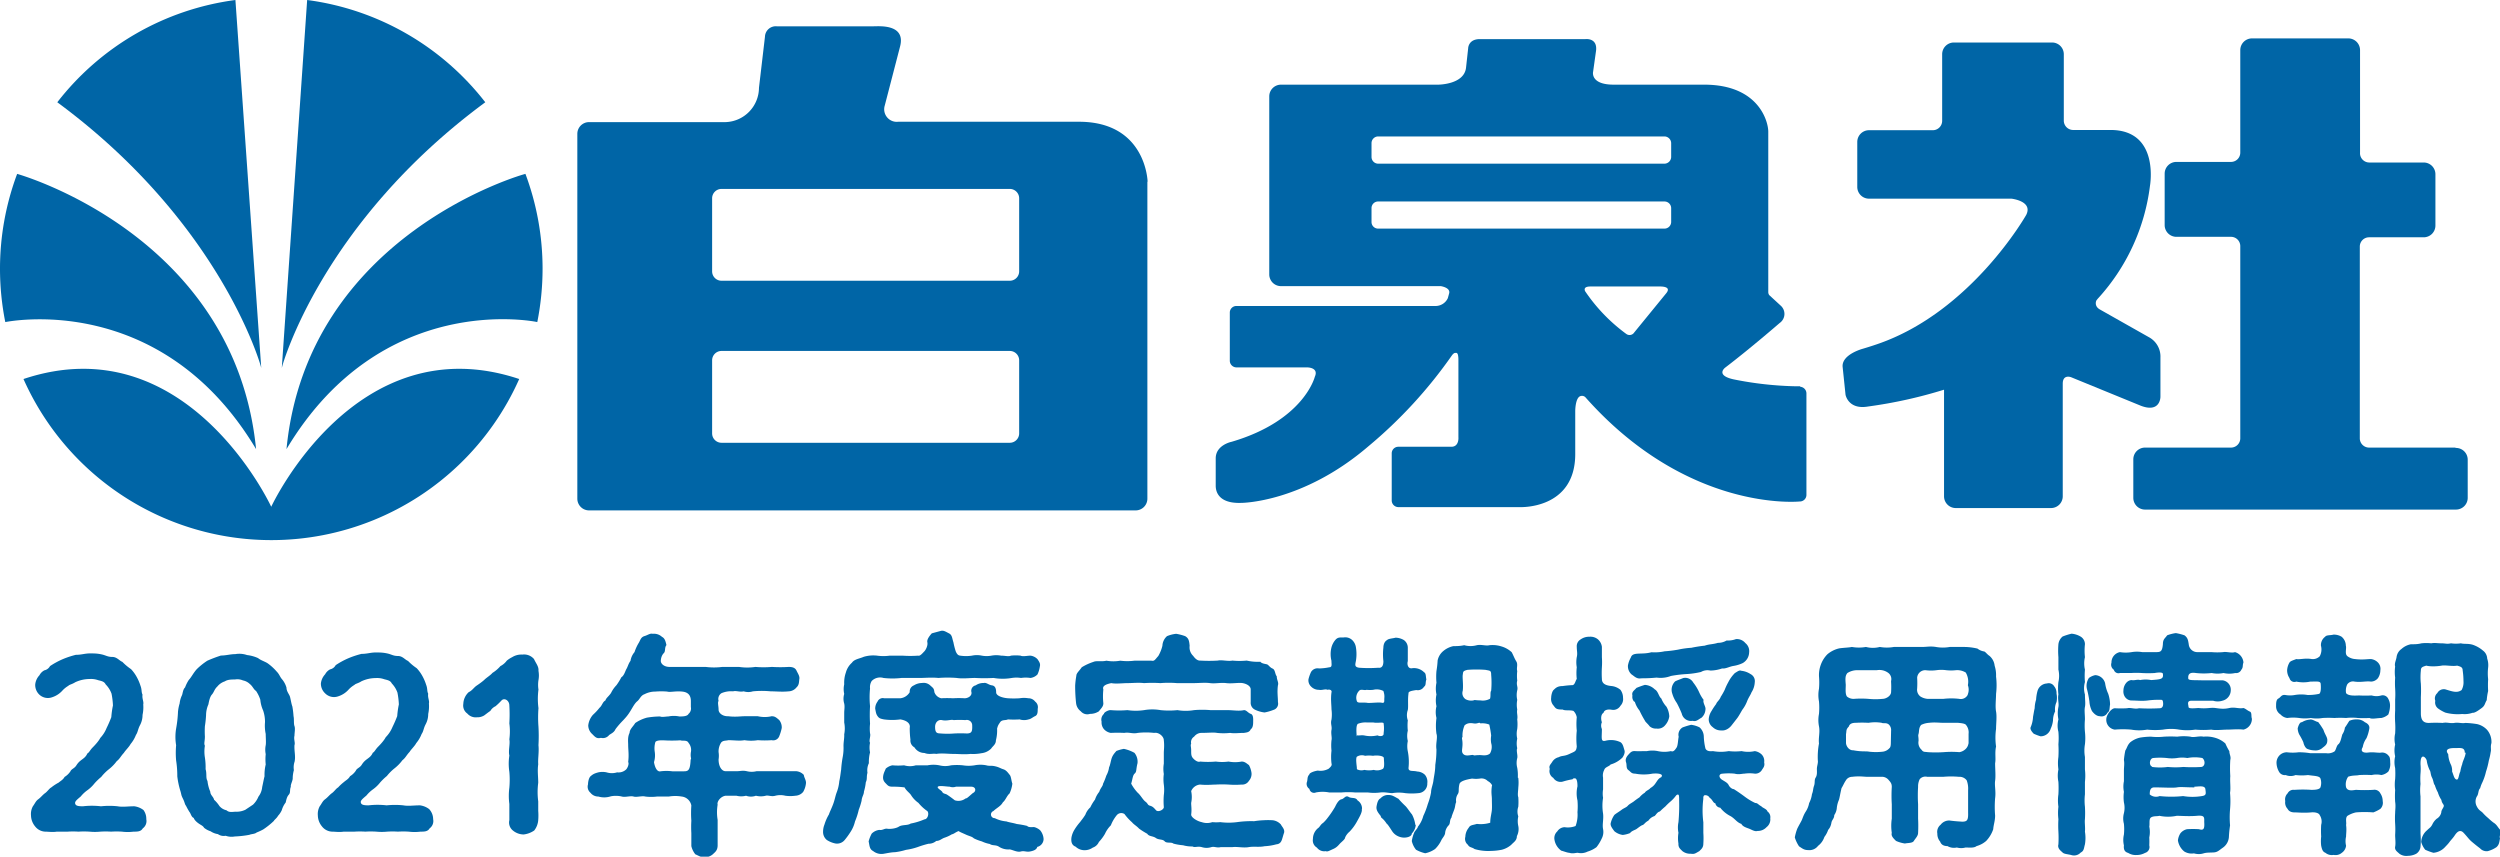
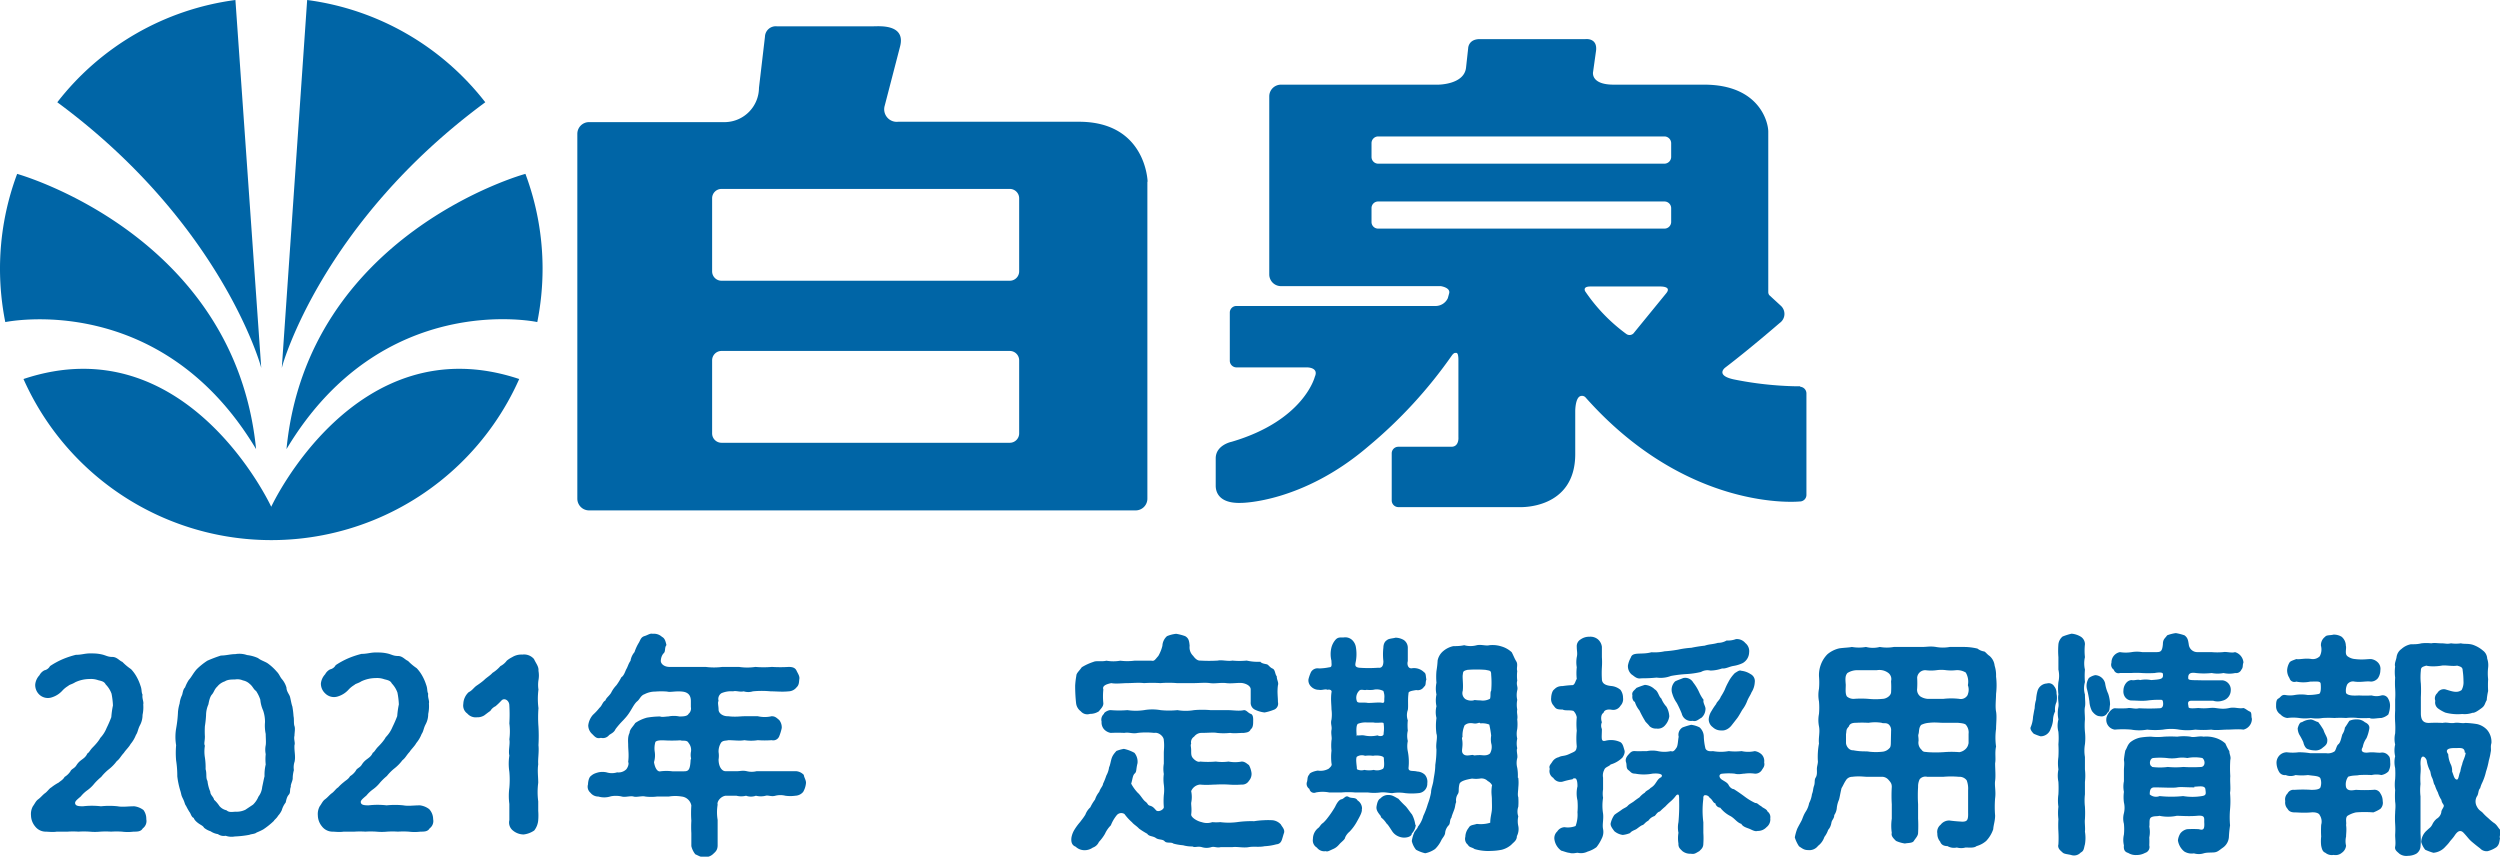
<svg xmlns="http://www.w3.org/2000/svg" viewBox="0 0 212.92 72.96">
  <defs>
    <style>.cls-1{fill:#0065a6;}</style>
  </defs>
  <title>logo</title>
  <g id="レイヤー_2" data-name="レイヤー 2">
    <g id="背景">
      <path class="cls-1" d="M86,29.89H61.45a.8.8,0,0,0-.8.8v6.22a.8.8,0,0,0,.8.8H86a.8.8,0,0,0,.8-.8V30.69a.8.8,0,0,0-.8-.8m0-13.8H61.45a.8.8,0,0,0-.8.8v6.22a.8.8,0,0,0,.8.8H86a.8.8,0,0,0,.8-.8V16.89A.8.8,0,0,0,86,16.09Zm11.72-.62v27a1,1,0,0,1-1,1H50.17a1,1,0,0,1-1-1V11.4a1,1,0,0,1,1-1H61.79a2.94,2.94,0,0,0,2.85-2.92l.51-4.35a.92.92,0,0,1,1-.89h8.27c.48,0,2.76-.2,2.23,1.75L75.35,9a1.07,1.07,0,0,0,1.15,1.37H91.91C97.62,10.38,97.74,15.47,97.74,15.47Z" />
      <path class="cls-1" d="M142.33,13.37a.58.58,0,0,1-.57.57H117.38a.57.57,0,0,1-.57-.57V12.19a.57.57,0,0,1,.57-.57h24.38a.58.58,0,0,1,.57.57v1.18m0,5.53a.57.57,0,0,1-.57.57H117.38a.56.56,0,0,1-.57-.57V17.73a.56.56,0,0,1,.57-.57h24.38a.57.57,0,0,1,.57.57ZM141.89,25l-2.71,3.32a.47.47,0,0,1-.66.13A14.7,14.7,0,0,1,135,24.8c-.08-.18-.07-.4.45-.4h6C141.7,24.41,142.35,24.46,141.89,25Zm11.43,7.9H153a29.52,29.52,0,0,1-5.35-.59c-1.59-.35-.72-1-.72-1h0c2.14-1.63,4.64-3.8,4.64-3.8a.94.94,0,0,0,.11-1.46l-1-.92a.44.44,0,0,1-.08-.25V11.21c0-.83-.78-4-5.46-4h-7.71c-2,0-1.75-1.09-1.75-1.09l.24-1.71c.2-1.21-.88-1.08-.88-1.08h-9c-1,0-1,.79-1,.79l-.18,1.64c-.16,1.46-2.39,1.45-2.39,1.45H109.1a1,1,0,0,0-1,1V23.37a1,1,0,0,0,1,1h13.61s.85.12.71.62l-.11.4a1.15,1.15,0,0,1-1,.67h-17a.56.56,0,0,0-.57.57v4.09a.57.57,0,0,0,.57.57h6c.2,0,1,.07.67.8,0,0-.92,3.73-7.1,5.54,0,0-1.34.27-1.34,1.41v2.31c0,.24,0,1.56,2.18,1.48,0,0,5.19,0,10.8-4.8a39.47,39.47,0,0,0,7.15-7.78s.14-.19.25-.19.29-.12.29.61v6.56s.08.82-.6.82H119.1a.56.56,0,0,0-.57.57v4a.57.57,0,0,0,.57.57h10.36s4.7.21,4.7-4.52V35s0-1.15.46-1.27a.41.41,0,0,1,.42.12h0c8.75,9.85,18.24,8.86,18.24,8.86h0a.56.56,0,0,0,.57-.57V33.51A.57.57,0,0,0,153.32,32.94Z" />
-       <path class="cls-1" d="M209.09,38.12h-7.32a.79.79,0,0,1-.79-.79V21a.79.79,0,0,1,.79-.79h4.65a1,1,0,0,0,1-1V14.84a1,1,0,0,0-1-1h-4.65A.79.79,0,0,1,201,13V4.27a1,1,0,0,0-1-1h-8.2a1,1,0,0,0-1,1V13a.79.79,0,0,1-.79.79h-4.65a1,1,0,0,0-1,1v4.38a1,1,0,0,0,1,1h4.65a.79.79,0,0,1,.79.79V37.33a.79.79,0,0,1-.79.79h-7.32a1,1,0,0,0-1,1v3.28a1,1,0,0,0,1,1h26.48a1,1,0,0,0,1-1V39.15a1,1,0,0,0-1-1M184,30.46V33.8s0,1.39-1.66.76l-5.94-2.43s-.72-.29-.72.55v9.59a1,1,0,0,1-1,1h-8.11a1,1,0,0,1-1-1V33.19a39.77,39.77,0,0,1-6.46,1.43c-1.7.3-1.93-1-1.93-1l-.25-2.4c-.06-1.05,1.73-1.52,1.73-1.52.71-.21,1.25-.4,1.25-.4,8-2.75,12.66-11,12.66-11,.59-1.18-1.26-1.38-1.26-1.38H159.18a1,1,0,0,1-1-1V12.09a1,1,0,0,1,1-1h5.4a.8.8,0,0,0,.83-.79V4.62a1,1,0,0,1,1-1h8.36a1,1,0,0,1,1,1v5.66a.8.8,0,0,0,.83.79h3.15c4.21,0,3.36,4.75,3.36,4.75a17.41,17.41,0,0,1-4.41,9.58h0l0,0c-.05.05-.09.11-.14.17s-.21.5.27.78l4.21,2.38A1.87,1.87,0,0,1,184,30.46Z" />
      <path class="cls-1" d="M24.4,38.25c8.14-13.61,21.29-10.84,21.36-10.82a23.35,23.35,0,0,0,.45-4.53,23.08,23.08,0,0,0-1.46-8.09c-.08,0-18.57,5.15-20.35,23.44" />
      <path class="cls-1" d="M23.1,43.16S15.92,27.63,2,32.28a23.1,23.1,0,0,0,42.22,0C30.29,27.63,23.1,43.16,23.1,43.16" />
      <path class="cls-1" d="M24,31.34l.05-.19S27.37,19,41.33,8.71A23,23,0,0,0,26.16,0L24,31.34" />
      <path class="cls-1" d="M22.2,31.15l.05.19L20.05,0A23,23,0,0,0,4.88,8.71C18.84,19,22.2,31.15,22.2,31.15" />
      <path class="cls-1" d="M21.81,38.25C20,20,1.53,14.83,1.46,14.81A23.08,23.08,0,0,0,0,22.9a23.35,23.35,0,0,0,.45,4.53c.06,0,13.22-2.79,21.36,10.82" />
      <path class="cls-1" d="M12.46,69.77a.77.77,0,0,1-.3.78c-.16.28-.46.28-.78.28a4,4,0,0,1-1,0,7,7,0,0,0-.92,0,7,7,0,0,0-.92,0,4.68,4.68,0,0,1-.92,0,7.37,7.37,0,0,0-.94,0,7,7,0,0,0-.92,0c-.28,0-.7,0-.92,0-.38.06-.7,0-1,0a1.15,1.15,0,0,1-.86-.46,1.51,1.51,0,0,1-.34-.92,1.37,1.37,0,0,1,.16-.78c.18-.24.24-.44.46-.6s.38-.38.58-.52.36-.4.52-.48A4,4,0,0,1,5,66.65c.1-.1.38-.24.5-.48a1.59,1.59,0,0,0,.5-.48c.08-.2.34-.24.5-.5s.32-.38.48-.5.34-.24.46-.52c.16-.08.22-.28.46-.52s.52-.56.64-.8A2.7,2.7,0,0,0,9.08,62a9.79,9.79,0,0,0,.4-.92,7.67,7.67,0,0,1,.14-1,6.58,6.58,0,0,0-.12-1A2.18,2.18,0,0,0,9,58.29c-.12-.24-.32-.28-.64-.36a1.78,1.78,0,0,0-.72-.1,2.89,2.89,0,0,0-1.24.28c-.24.16-.5.2-.58.3a2.18,2.18,0,0,0-.5.4,2,2,0,0,1-.9.58,1.06,1.06,0,0,1-1.1-.26A1.13,1.13,0,0,1,3,58.29a1.35,1.35,0,0,1,.36-.78,1,1,0,0,1,.42-.42.71.71,0,0,0,.48-.36,6.79,6.79,0,0,1,1.06-.58,7.58,7.58,0,0,1,1.14-.38c.48,0,.78-.12,1.18-.12s.62,0,1,.08.52.22.92.22.6.32.86.42a4.66,4.66,0,0,0,.74.62,3.21,3.21,0,0,1,.48.66,3.94,3.94,0,0,1,.32.74c.14.36.06.52.18.78-.06.3.12.6.06.82a3.13,3.13,0,0,1-.06.9,1.85,1.85,0,0,1-.22.88c-.18.34-.18.6-.34.82a2.77,2.77,0,0,1-.46.78c-.12.24-.46.56-.56.74-.3.32-.34.5-.62.72a3.58,3.58,0,0,1-.66.68,4.06,4.06,0,0,0-.66.66,5,5,0,0,0-.58.56,3,3,0,0,1-.58.56,2.86,2.86,0,0,0-.58.54c-.3.26-.52.42-.48.6s.2.24.66.24a6.59,6.59,0,0,1,1.54,0,6.73,6.73,0,0,1,1.42,0c.44.08.84,0,1.42,0a1.64,1.64,0,0,1,.78.32A1.26,1.26,0,0,1,12.46,69.77Z" />
      <path class="cls-1" d="M25.09,64.87a1.51,1.51,0,0,0-.06.72,2.69,2.69,0,0,0-.1.7c0,.22-.2.54-.16.72-.12.28,0,.48-.18.68s-.22.52-.26.66A1.89,1.89,0,0,0,24,69a1.83,1.83,0,0,1-.32.48c-.12.22-.3.32-.36.44a6.4,6.4,0,0,1-.9.72,4.56,4.56,0,0,1-.56.26c-.16.14-.44.12-.62.2a8.4,8.4,0,0,1-1.24.14,1.5,1.5,0,0,1-.78-.06.85.85,0,0,1-.66-.14,1.49,1.49,0,0,1-.62-.24,1.72,1.72,0,0,1-.56-.3c-.1-.18-.26-.22-.48-.38s-.36-.32-.4-.46c-.2-.06-.26-.4-.36-.5a5.41,5.41,0,0,1-.3-.54c-.1-.1-.1-.28-.26-.6s-.12-.32-.2-.6a7,7,0,0,1-.28-1.3A8.48,8.48,0,0,0,15,64.77a7.32,7.32,0,0,1,0-1.3,4.3,4.3,0,0,1,0-1.42,10.22,10.22,0,0,0,.16-1.44,3.55,3.55,0,0,1,.14-.7,2.08,2.08,0,0,1,.2-.7c.06-.14.08-.5.26-.66a3.18,3.18,0,0,1,.32-.64c.24-.26.36-.56.68-.92a5.8,5.8,0,0,1,.9-.72,11.54,11.54,0,0,1,1.16-.44c.44,0,.8-.12,1.22-.12a2,2,0,0,1,1,.08,3.14,3.14,0,0,1,.94.26c.24.2.62.3.84.46a4.32,4.32,0,0,1,.74.68c.24.24.28.46.46.66a1.94,1.94,0,0,1,.38.72c0,.32.24.56.3.78s.12.62.2.82A7.66,7.66,0,0,1,25,61c.06.24,0,.62.08.84s0,.56,0,.82c-.08.3.08.6,0,.8C25.05,64,25.19,64.39,25.09,64.87Zm-2.46-2.36a3.46,3.46,0,0,1-.06-1,3,3,0,0,0-.16-1,2.84,2.84,0,0,1-.24-.92,3.11,3.11,0,0,0-.36-.74c-.22-.14-.28-.4-.54-.6a1.15,1.15,0,0,0-.58-.3,1.18,1.18,0,0,0-.68-.08c-.28,0-.62,0-.86.16a1.36,1.36,0,0,0-.64.44c-.26.24-.28.48-.46.68s-.26.62-.3.84a2.32,2.32,0,0,0-.2.92,8.89,8.89,0,0,1-.1.94,7.77,7.77,0,0,0,0,.88c0,.4-.1.6,0,.78a3.09,3.09,0,0,0,0,1,5.49,5.49,0,0,1,.06,1c.12.38,0,.74.16,1a3.27,3.27,0,0,0,.24.92c0,.28.28.44.32.68a2.76,2.76,0,0,1,.46.54,1.08,1.08,0,0,0,.6.36c.18.16.36.16.74.12a1.76,1.76,0,0,0,.86-.16l.66-.44a2,2,0,0,0,.46-.68,1.58,1.58,0,0,0,.32-.82c.08-.36.12-.6.2-.92a3.72,3.72,0,0,1,.1-1,4.33,4.33,0,0,1,0-.88,1.94,1.94,0,0,1,0-.76C22.67,63.25,22.63,62.81,22.63,62.51Z" />
      <path class="cls-1" d="M36.89,69.77a.77.77,0,0,1-.3.78c-.16.28-.46.28-.78.28a4,4,0,0,1-1,0,7,7,0,0,0-.92,0,7,7,0,0,0-.92,0,4.68,4.68,0,0,1-.92,0,7.37,7.37,0,0,0-.94,0,7,7,0,0,0-.92,0c-.28,0-.7,0-.92,0-.38.06-.7,0-1,0a1.15,1.15,0,0,1-.86-.46,1.51,1.51,0,0,1-.34-.92,1.37,1.37,0,0,1,.16-.78c.18-.24.24-.44.46-.6s.38-.38.58-.52.36-.4.52-.48a4,4,0,0,1,.52-.48c.1-.1.38-.24.5-.48a1.59,1.59,0,0,0,.5-.48c.08-.2.34-.24.5-.5s.32-.38.48-.5.34-.24.46-.52c.16-.08.22-.28.46-.52s.52-.56.64-.8a2.7,2.7,0,0,0,.58-.88,9.79,9.79,0,0,0,.4-.92,7.67,7.67,0,0,1,.14-1,6.58,6.58,0,0,0-.12-1,2.18,2.18,0,0,0-.48-.78c-.12-.24-.32-.28-.64-.36a1.78,1.78,0,0,0-.72-.1,2.89,2.89,0,0,0-1.24.28c-.24.16-.5.2-.58.3a2.18,2.18,0,0,0-.5.4,2,2,0,0,1-.9.58,1.06,1.06,0,0,1-1.1-.26,1.13,1.13,0,0,1-.36-.84,1.35,1.35,0,0,1,.36-.78,1,1,0,0,1,.42-.42.71.71,0,0,0,.48-.36,6.79,6.79,0,0,1,1.06-.58,7.58,7.58,0,0,1,1.14-.38c.48,0,.78-.12,1.18-.12s.62,0,1,.08.52.22.92.22.6.32.86.42a4.66,4.66,0,0,0,.74.62,3.21,3.21,0,0,1,.48.66,3.94,3.94,0,0,1,.32.74c.14.36.06.52.18.78-.06.3.12.6.06.82a3.13,3.13,0,0,1-.06.9,1.85,1.85,0,0,1-.22.88c-.18.34-.18.6-.34.82a2.77,2.77,0,0,1-.46.78c-.12.24-.46.56-.56.74-.3.32-.34.5-.62.72a3.58,3.58,0,0,1-.66.68,4.06,4.06,0,0,0-.66.66,5,5,0,0,0-.58.56,3,3,0,0,1-.58.56,2.86,2.86,0,0,0-.58.54c-.3.26-.52.42-.48.6s.2.24.66.24a6.59,6.59,0,0,1,1.54,0,6.73,6.73,0,0,1,1.42,0c.44.08.84,0,1.42,0a1.64,1.64,0,0,1,.78.32A1.26,1.26,0,0,1,36.89,69.77Z" />
      <path class="cls-1" d="M45.84,65.09c-.08.56,0,1.06,0,1.58a6,6,0,0,0,0,1.58c0,.24,0,.6,0,.8a5.28,5.28,0,0,1,0,.8,1.63,1.63,0,0,1-.34.88,2,2,0,0,1-.9.34,1.44,1.44,0,0,1-.92-.34.87.87,0,0,1-.3-.88c0-.4,0-1,0-1.38a5.31,5.31,0,0,1,0-1.38,7.71,7.71,0,0,0,0-1.36,4.55,4.55,0,0,1,0-1.38c-.1-.42.08-1,0-1.38a5.16,5.16,0,0,0,0-1.36,12.67,12.67,0,0,0,0-1.52c0-.44-.42-.68-.66-.44a5.47,5.47,0,0,1-.52.5,1,1,0,0,0-.44.4c-.16.1-.38.28-.52.38a1.1,1.1,0,0,1-.62.16.94.94,0,0,1-.82-.32.83.83,0,0,1-.34-.82,1.41,1.41,0,0,1,.46-1c.3-.14.44-.4.68-.56s.54-.38.68-.52.52-.38.66-.56a2.92,2.92,0,0,0,.68-.58,1.54,1.54,0,0,0,.54-.46,2.27,2.27,0,0,1,.46-.3,1.46,1.46,0,0,1,.86-.22,1.11,1.11,0,0,1,1,.38c.16.36.42.64.38,1a2.18,2.18,0,0,1,0,.8,2.65,2.65,0,0,0,0,.8,6,6,0,0,0,0,1.58,10.42,10.42,0,0,0,0,1.58,13.87,13.87,0,0,1,0,1.58C45.92,64.07,45.8,64.63,45.84,65.09Z" />
      <path class="cls-1" d="M68.64,66.73a1.8,1.8,0,0,1-.24.72.91.91,0,0,1-.66.32,3.06,3.06,0,0,1-.86,0,1.71,1.71,0,0,0-.84,0c-.34.1-.62-.06-.82,0a1.7,1.7,0,0,1-.84,0,1.21,1.21,0,0,1-.84,0,1.63,1.63,0,0,1-.82,0H61.8c-.44.06-.76.52-.68.76a3.91,3.91,0,0,0,0,1.3c0,.32,0,.76,0,1.06s0,.72,0,1.1-.16.54-.34.7A1,1,0,0,1,60,73c-.38,0-.48-.12-.78-.24a1.76,1.76,0,0,1-.34-.7c0-.32,0-.8,0-1.1a9.34,9.34,0,0,1,0-1.06,9.32,9.32,0,0,1,0-1.3.94.94,0,0,0-.82-.76,3.34,3.34,0,0,0-1.1,0c-.24,0-.7,0-1,0a4.14,4.14,0,0,1-1,0c-.28-.08-.74.08-1,0s-.7.08-1,0-.74-.08-1,0a1.78,1.78,0,0,1-1,0,.84.84,0,0,1-.67-.32.68.68,0,0,1-.21-.72c0-.18.06-.56.23-.7s.27-.22.65-.32a1.64,1.64,0,0,1,.7,0,1.51,1.51,0,0,0,.9,0,.94.94,0,0,0,.78-.26c.16-.2.24-.5.16-.62.08-.64,0-1,0-1.48,0-.22-.06-.66.12-1,0-.3.3-.54.48-.84a3.24,3.24,0,0,1,1-.46,7.06,7.06,0,0,1,1.12-.1c.16.08.5,0,.7,0a2.36,2.36,0,0,1,.94,0c.26,0,.68,0,.78-.22a.6.6,0,0,0,.2-.58c0-.1,0-.1,0-.5s-.14-.76-.74-.82-1,.08-1.28,0a6,6,0,0,0-1,0,2,2,0,0,0-.92.22c-.34.12-.4.42-.62.6s-.36.46-.58.82-.36.52-.62.8a7.45,7.45,0,0,0-.66.76c-.12.28-.34.36-.54.5a.67.67,0,0,1-.7.24c-.36.1-.5-.08-.74-.32a1,1,0,0,1-.34-.74,1.64,1.64,0,0,1,.4-.9,4.87,4.87,0,0,0,.56-.6c.22-.18.26-.5.5-.62.08-.24.26-.32.48-.64a2.54,2.54,0,0,1,.46-.66,5.05,5.05,0,0,0,.42-.68c.24-.14.34-.56.44-.72s.16-.44.34-.68a1.49,1.49,0,0,1,.34-.74,3.79,3.79,0,0,1,.38-.82c.14-.26.18-.46.48-.55s.46-.25.7-.19a1,1,0,0,1,.78.26c.24.12.3.36.38.7-.18.22-.06.52-.22.68s-.24.38-.26.64.28.56.8.54c.26,0,.7,0,.9,0s.38,0,.72,0,1,0,1.4,0a5.62,5.62,0,0,0,1.42,0c.42,0,.92,0,1.42,0a4.69,4.69,0,0,0,1.4,0,8.18,8.18,0,0,0,1.4,0,11.53,11.53,0,0,0,1.44,0c.36,0,.56.1.66.32s.28.46.24.7,0,.5-.24.72a.89.89,0,0,1-.66.34c-.62.06-1,0-1.54,0a7.72,7.72,0,0,0-1.52,0,1.3,1.3,0,0,1-.78,0c-.34.08-.66-.08-.9,0a2.07,2.07,0,0,0-1,.16.59.59,0,0,0-.24.66c-.1.12,0,.44,0,.74s.36.58.82.56c.62.08,1.06,0,1.38,0s.7,0,1.14,0a2.62,2.62,0,0,0,1.18,0c.3,0,.42.14.64.32a1,1,0,0,1,.22.68,4,4,0,0,1-.22.72.55.55,0,0,1-.64.32,8,8,0,0,1-1.18,0,3.63,3.63,0,0,1-1.14,0c-.42.08-.86,0-1.38,0-.18.06-.42,0-.6.2a1.4,1.4,0,0,0-.22.82,2,2,0,0,1,0,.62c0,.64.3,1,.58,1s.7,0,1,0,.44-.08.82,0a1.71,1.71,0,0,0,.84,0c.32,0,.64,0,.84,0s.5,0,.82,0,.5,0,.84,0,.6,0,.86,0a1,1,0,0,1,.66.32C68.48,66.23,68.68,66.47,68.64,66.73Zm-9.8-2.66a.93.93,0,0,0-.2-.8c-.12-.28-.56-.14-.68-.22a11.58,11.58,0,0,1-1.48,0c-.22,0-.54,0-.66.14a1.93,1.93,0,0,0-.06.82,2,2,0,0,1-.06.9c.06.38.24.86.56.78a4.09,4.09,0,0,1,1,0c.34,0,.62,0,1,0s.52-.12.56-1C58.92,64.61,58.78,64.55,58.84,64.07Z" />
-       <path class="cls-1" d="M74,65a1.43,1.43,0,0,0-.12.82c-.1.36,0,.52-.14.8a4.28,4.28,0,0,1-.16.8c0,.26-.18.44-.2.78a5.77,5.77,0,0,1-.24.76,6,6,0,0,1-.32,1,2.8,2.8,0,0,1-.4.92,6.45,6.45,0,0,1-.48.66.84.84,0,0,1-.78.3,2.12,2.12,0,0,1-.74-.3.88.88,0,0,1-.32-.72,1.64,1.64,0,0,1,.12-.6,3.83,3.83,0,0,1,.38-.86c.06-.2.22-.5.36-.88s.18-.66.28-.94a3.51,3.51,0,0,0,.24-1c.08-.36.1-.6.16-1a9.06,9.06,0,0,1,.12-1,4.22,4.22,0,0,0,.08-1c0-.4.08-.66.06-1a2.58,2.58,0,0,0,0-1c0-.3,0-.54,0-.82s.06-.5,0-.8a1.41,1.41,0,0,1,0-.82,1.86,1.86,0,0,1,0-.82,2.63,2.63,0,0,1,.14-1,1.72,1.72,0,0,1,.52-.84c.2-.3.64-.34,1-.5a2.85,2.85,0,0,1,1.14-.1,3.89,3.89,0,0,0,1.08,0c.28,0,.72,0,1.08,0a9.54,9.54,0,0,0,1.34,0c.16.06.38-.22.52-.36s.32-.52.26-.78.24-.6.38-.76l.74-.2c.26-.08.44.06.72.2s.26.4.38.76a6.4,6.4,0,0,0,.2.78c.14.32.26.34.38.36a3.35,3.35,0,0,0,1,0,2,2,0,0,1,.84,0,2.26,2.26,0,0,0,.82,0,2.25,2.25,0,0,1,.82,0c.36,0,.64.1.84,0a3.75,3.75,0,0,1,.82,0c.2.1.58,0,.84,0a1,1,0,0,1,.6.3c.18.26.26.4.2.64a2.35,2.35,0,0,1-.2.66,1,1,0,0,1-.6.3,2.67,2.67,0,0,0-.8,0,2.54,2.54,0,0,0-.78,0,4.53,4.53,0,0,1-1.56,0,13.86,13.86,0,0,1-1.58,0c-.44,0-1.08.08-1.56,0a10.11,10.11,0,0,0-1.56,0c-.58-.06-1.12,0-1.58,0s-1.06,0-1.56,0a6.61,6.61,0,0,1-1.54,0,1,1,0,0,0-1,.26,1,1,0,0,0-.14.64,7.51,7.51,0,0,0,0,1.5,12.51,12.51,0,0,0,0,1.5,3.75,3.75,0,0,0,0,.82c.08.22-.12.62,0,.8a2,2,0,0,0,0,.82A3.31,3.31,0,0,0,74,65Zm14.34,7.14c-.06.22-.3.32-.62.38s-.48-.08-.78,0-.64-.12-.94-.18a1.44,1.44,0,0,1-.94-.24c-.26-.16-.54-.06-.76-.22a2.72,2.72,0,0,1-.68-.22,3.79,3.79,0,0,1-.68-.26c-.16-.16-.38-.18-.68-.32s-.48-.2-.62-.3c-.3.12-.38.24-.58.28a3,3,0,0,1-.66.3c-.24.1-.38.26-.66.26a1,1,0,0,1-.66.24,8.5,8.5,0,0,0-.92.28,5.19,5.19,0,0,1-1,.24,5.33,5.33,0,0,1-.94.2c-.3,0-.74.1-1,.14a1.12,1.12,0,0,1-.86-.24c-.32-.16-.3-.48-.38-.82a3,3,0,0,1,.26-.66,1.09,1.09,0,0,1,.66-.32c.24.06.44-.14.66-.1s.72,0,1-.18.74-.08,1-.26a5.41,5.41,0,0,0,1.18-.36c.26,0,.42-.5.24-.7a3.64,3.64,0,0,1-.76-.7,2.3,2.3,0,0,1-.64-.68c-.12-.18-.4-.36-.54-.64A7.57,7.57,0,0,0,76,67c-.34,0-.4-.12-.58-.3s-.24-.36-.2-.62.16-.46.22-.62a1.24,1.24,0,0,1,.56-.28,5.48,5.48,0,0,0,1,0,1.71,1.71,0,0,0,1,0c.3,0,.6,0,1,0a2.67,2.67,0,0,1,1,0,2,2,0,0,0,1,0,5.13,5.13,0,0,1,1,0,3.08,3.08,0,0,0,1,0,2.57,2.57,0,0,1,1,0c.28.08.38,0,.74.08s.46.18.72.26.42.34.54.48.14.54.22.74a2.64,2.64,0,0,1-.24.84c-.22.18-.36.6-.56.74-.18.34-.5.46-.82.76a.31.31,0,0,0,.12.6,2.76,2.76,0,0,0,1,.28c.2.08.56.12.88.22a7.82,7.82,0,0,1,.88.16c.1.14.42.1.56.1s.5.18.6.34a1.28,1.28,0,0,1,.24.68A.7.7,0,0,1,88.34,72.13ZM84.92,62.05a3.32,3.32,0,0,1-.1,1c0,.36-.28.5-.4.7a1.38,1.38,0,0,1-.84.4,3.62,3.62,0,0,1-.92.06c-.54.06-1,0-1.46,0s-1-.08-1.46,0c-.26-.06-.62.08-1-.08a1,1,0,0,1-.86-.48.66.66,0,0,1-.34-.66,7.55,7.55,0,0,1-.06-1c.08-.4-.3-.64-.8-.72a5.18,5.18,0,0,1-1.4,0c-.28-.06-.4-.08-.54-.28s-.14-.34-.2-.62a1,1,0,0,1,.2-.62.48.48,0,0,1,.56-.28c.36,0,.7,0,1.38,0a1.06,1.06,0,0,0,.8-.52.56.56,0,0,1,.36-.58,1.3,1.3,0,0,1,.68-.2.82.82,0,0,1,.7.2c.26.24.32.24.36.58a.81.81,0,0,0,.58.52,8.68,8.68,0,0,1,1,0,8.41,8.41,0,0,1,1,0c.26,0,.62-.18.58-.5a.47.47,0,0,1,.36-.6,1.14,1.14,0,0,1,.68-.2c.24-.06.4.16.7.2s.36.32.36.6.5.46,1,.5a7.57,7.57,0,0,0,1,0,2.18,2.18,0,0,1,.74,0,.71.71,0,0,1,.58.28.6.6,0,0,1,.22.62c0,.26,0,.52-.22.62s-.34.24-.56.28a1.24,1.24,0,0,1-.76,0,7.69,7.69,0,0,1-1,0c-.16.1-.5,0-.66.24S85,61.77,84.92,62.05Zm-2.12-.26a.46.46,0,0,0-.58-.46,8.2,8.2,0,0,0-1,0c-.22-.08-.56.1-1,0-.28-.06-.58.16-.58.58,0,.58.22.54.5.56a7,7,0,0,0,1.12,0,10.09,10.09,0,0,1,1.1,0C82.74,62.45,82.82,62.33,82.8,61.79ZM82.7,67c-.62,0-1.08,0-1.28,0a.82.82,0,0,1-.54,0c-.24,0-.88-.12-1,0s.32.32.38.46.28.14.4.22.3.2.66.48a1,1,0,0,0,.92-.16c.12,0,.2-.1.62-.46C83.14,67.43,83.16,67,82.7,67Z" />
      <path class="cls-1" d="M109.36,70.93c-.06.16-.1.34-.18.58s-.22.38-.48.4a4.51,4.51,0,0,1-1,.16c-.46.1-.92,0-1.36.08s-1-.06-1.38,0l-1,0c-.34.08-.52-.08-.8,0a1.34,1.34,0,0,1-.8,0c-.36-.1-.59.06-.8-.06a2.7,2.7,0,0,1-.8-.1,4.66,4.66,0,0,1-.82-.14c-.19-.16-.57,0-.75-.2s-.5-.1-.75-.28-.59-.12-.73-.36a6.33,6.33,0,0,1-.7-.44c-.22-.24-.44-.34-.6-.54a4.3,4.3,0,0,1-.64-.7.5.5,0,0,0-.66.1,3.19,3.19,0,0,0-.5.86,2.46,2.46,0,0,0-.5.72,3.71,3.71,0,0,1-.52.7.88.88,0,0,1-.52.48,1.2,1.2,0,0,1-.68.22,1.09,1.09,0,0,1-.78-.3c-.32-.12-.4-.4-.36-.76a1.92,1.92,0,0,1,.28-.72A4.71,4.71,0,0,1,92,70c.08-.12.26-.32.44-.62a1.56,1.56,0,0,1,.42-.62,3.62,3.62,0,0,1,.4-.66,2,2,0,0,1,.36-.66c.1-.32.32-.5.32-.68a5.07,5.07,0,0,0,.28-.7,2,2,0,0,0,.24-.72c.1-.18.14-.56.24-.82s.28-.44.38-.56a3,3,0,0,1,.64-.18,3.15,3.15,0,0,1,.9.34,1.19,1.19,0,0,1,.26.88c-.14.56-.06.72-.24.88s-.18.5-.3.86a3.59,3.59,0,0,0,.56.78c.24.2.44.6.66.76s.16.28.38.34.32.16.51.38.71-.06.67-.28a6,6,0,0,1,0-1,3.38,3.38,0,0,0,0-.9,3.39,3.39,0,0,1,0-.9,2.6,2.6,0,0,1,0-.88c0-.34,0-.6,0-.9s.06-.56,0-1.1c0-.32-.44-.7-.82-.62a6.22,6.22,0,0,0-1.4,0c-.44.1-.76-.08-1.14,0a11.51,11.51,0,0,0-1.16,0,1,1,0,0,1-.58-.32.88.88,0,0,1-.2-.64.65.65,0,0,1,.2-.66c0-.14.4-.34.58-.32a8.38,8.38,0,0,0,1.42,0,4.82,4.82,0,0,0,1.42,0,4.09,4.09,0,0,1,1.4,0,6.93,6.93,0,0,0,1.44,0,4.17,4.17,0,0,0,1.41,0,8.18,8.18,0,0,1,1.4,0c.38,0,.9,0,1.42,0s1,.1,1.44,0c.22,0,.34.24.58.32s.2.5.2.66,0,.52-.2.64c-.12.28-.36.28-.58.32-.44,0-.82.06-1.18,0a5.23,5.23,0,0,1-1.12,0c-.32-.06-.7,0-1.4,0a.81.81,0,0,0-.55.32.56.56,0,0,0-.25.6c-.08.14,0,.26,0,.58s0,.48.16.66.42.36.6.28a7.42,7.42,0,0,0,1.34,0,3.9,3.9,0,0,0,1.08,0,3,3,0,0,0,1.12,0c.28,0,.44.18.62.3a1.92,1.92,0,0,1,.22.68.88.88,0,0,1-.22.66.66.66,0,0,1-.62.32,7.22,7.22,0,0,1-1.12,0,9.71,9.71,0,0,0-1.08,0c-.3,0-.76.06-1.34,0a.9.9,0,0,0-.76.56,2.4,2.4,0,0,1,0,1c0,.3.06.52,0,1,0,.24.5.56.9.64a1.38,1.38,0,0,0,.9,0,3.75,3.75,0,0,0,.68,0,5.63,5.63,0,0,0,1.42,0,8.58,8.58,0,0,1,1.46-.08,6.86,6.86,0,0,1,.78-.08,6,6,0,0,1,.82,0,1.13,1.13,0,0,1,.68.36C109.18,70.41,109.44,70.63,109.36,70.93ZM91.57,58.37a7.07,7.07,0,0,1,.1-.82c0-.22.26-.42.46-.72a4.67,4.67,0,0,1,1-.46c.26-.12.74,0,1.1-.1a3.34,3.34,0,0,0,1.18,0,4.81,4.81,0,0,0,1.2,0c.42,0,.74,0,1.46,0,.26.06.32-.12.58-.4A3.3,3.3,0,0,0,99,55a1.17,1.17,0,0,1,.39-.82,2.75,2.75,0,0,1,.78-.2,4.17,4.17,0,0,1,.77.2c.3.18.34.4.38.82a1,1,0,0,0,.3.86c.13.18.34.42.6.4a12.3,12.3,0,0,0,1.5,0c.32-.08.86.08,1.24,0a6.21,6.21,0,0,0,1.22,0,4.18,4.18,0,0,0,1.16.1c.12.16.42.18.56.22s.24.26.48.36.2.48.36.66c0,.32.18.52.1.76-.08.58,0,1,0,1.44a.55.55,0,0,1-.38.66,4,4,0,0,1-.76.22,2.51,2.51,0,0,1-.78-.22.65.65,0,0,1-.4-.66c0-.26,0-.78,0-1.08s-.36-.48-.68-.54-.92.06-1.4,0-.94.06-1.38,0-.94,0-1.42,0-1,0-1.41,0a8.18,8.18,0,0,0-1.4,0,10.86,10.86,0,0,0-1.4,0c-.44-.06-1,0-1.4,0s-1,.08-1.38,0c-.4.08-.8.22-.68.54a5.68,5.68,0,0,0,0,1.18c0,.28-.2.44-.38.68a1.35,1.35,0,0,1-.76.22.72.72,0,0,1-.78-.22,1,1,0,0,1-.4-.68A13.17,13.17,0,0,1,91.57,58.37Z" />
      <path class="cls-1" d="M117.58,67.49a4,4,0,0,1-1.1,0c-.36,0-.68,0-1.1,0a6.73,6.73,0,0,0-1.1,0c-.32,0-.64,0-1.08,0a3,3,0,0,0-1.12,0,.4.4,0,0,1-.56-.3.51.51,0,0,1-.2-.62c.06-.24,0-.4.2-.62,0-.12.4-.28.72-.32a1.42,1.42,0,0,0,.92-.16c.2-.18.3-.28.24-.46a4.78,4.78,0,0,1,0-1.08,4.31,4.31,0,0,1,0-.88c.06-.22-.06-.56,0-.88s-.1-.52,0-.88a3.24,3.24,0,0,0,0-.88c0-.36-.08-.88,0-1.44.06-.18-.14-.28-.34-.22-.18-.1-.48.06-.72,0a.91.91,0,0,1-.68-.28.73.73,0,0,1-.22-.62,3.26,3.26,0,0,1,.22-.62.65.65,0,0,1,.68-.3,4.75,4.75,0,0,0,.88-.1c.28,0,.16-.34.18-.54a2.34,2.34,0,0,1,0-1.16,1.65,1.65,0,0,1,.34-.64c.2-.22.36-.2.7-.2a.86.86,0,0,1,.7.2,1.07,1.07,0,0,1,.34.64,3.5,3.5,0,0,1,0,1.16c-.06.32-.14.52.28.58a11.19,11.19,0,0,0,1.62,0c.4.06.44-.32.44-.56a5.09,5.09,0,0,1,0-1.16c0-.18.06-.5.32-.64.1-.12.52-.14.72-.2a1.45,1.45,0,0,1,.7.2.8.8,0,0,1,.34.64c0,.4,0,.54,0,1.16-.08.24,0,.68.38.6a1.21,1.21,0,0,1,1,.34c.18.1.14.32.2.62-.1.28,0,.48-.2.62a.62.62,0,0,1-.66.28c-.34.06-.7.1-.66.3-.08.52,0,1.08-.06,1.4a1.32,1.32,0,0,0,0,.88,4.21,4.21,0,0,0,0,.88,1.87,1.87,0,0,0,0,.88,2.17,2.17,0,0,0,0,.88,4.69,4.69,0,0,1,.06,1.42c0,.34.38.2.74.3a1,1,0,0,1,.66.28.92.92,0,0,1,.2.72.8.8,0,0,1-.76.84,5.27,5.27,0,0,1-1.12,0,3.37,3.37,0,0,0-1.1,0C118.3,67.55,118,67.45,117.58,67.49Zm-1.6,1.4c.06.26-.18.66-.4,1.06a4,4,0,0,1-.64.88,1.35,1.35,0,0,0-.38.5c0,.16-.32.38-.46.54s-.28.32-.56.44-.48.26-.62.18a.78.78,0,0,1-.76-.3.71.71,0,0,1-.34-.74,1.19,1.19,0,0,1,.46-.94c.12-.08.2-.3.4-.42a2.93,2.93,0,0,0,.38-.42,8.42,8.42,0,0,0,.64-.94c.16-.34.34-.62.56-.66s.34-.36.6-.2.6,0,.76.3A.82.82,0,0,1,116,68.89Zm-.42-9.18c.06.2.38.1.84.14.18.06,1-.06,1.28,0s.2-.16.22-.38,0-.38-.08-.62a1.23,1.23,0,0,0-.86-.1,2.47,2.47,0,0,1-.56,0c-.26.08-.5-.12-.68.12A.84.84,0,0,0,115.56,59.71Zm2.2,5.78c.2-.1.1-.7.1-.92s-.64-.26-.92-.2a2.58,2.58,0,0,0-.68,0,.79.79,0,0,0-.7.08c-.12.16,0,.82,0,.94s0,.14.14.18a.83.83,0,0,0,.5,0,2.07,2.07,0,0,0,.8,0A1,1,0,0,0,117.76,65.49Zm-2.18-2.86a1.33,1.33,0,0,0,.26,0,1.72,1.72,0,0,1,.32,0,2.58,2.58,0,0,0,1.16,0c.18.1.56.1.52-.18a2.86,2.86,0,0,0,0-.84c0-.14-.54,0-.88-.08-.14,0-.22,0-.56,0a1.77,1.77,0,0,0-.76.12c-.18.18-.1.8-.1,1S115.54,62.63,115.58,62.63Zm5,7.62a1.21,1.21,0,0,1-.34.74c0,.26-.44.38-.78.34s-.68-.22-.88-.52-.38-.6-.48-.66c-.32-.5-.58-.54-.48-.62-.22-.28-.44-.52-.38-.86s.14-.58.34-.68a.85.85,0,0,1,.7-.28c.32,0,.5.16.82.32a8.48,8.48,0,0,0,.6.62c.16.16.36.48.56.72A2.69,2.69,0,0,1,120.54,70.25Zm8.73-4a3.7,3.7,0,0,1,0,.82c0,.2-.08.66,0,.82a5.56,5.56,0,0,1,0,.82,1.25,1.25,0,0,0,0,.82,1.88,1.88,0,0,0,0,.82,1.32,1.32,0,0,1-.12.86c0,.38-.28.52-.48.74a2,2,0,0,1-.8.42,5,5,0,0,1-.91.1,4.08,4.08,0,0,1-1.42-.16c-.2-.16-.44-.12-.56-.36a.64.64,0,0,1-.22-.68,1.27,1.27,0,0,1,.28-.76c.14-.26.32-.22.7-.34a2.77,2.77,0,0,0,1.14-.1c0-.42.12-.82.14-1.1s0-.58,0-.9-.08-.54,0-1.12c.08-.08-.18-.36-.34-.42a.75.75,0,0,0-.68-.22,2.33,2.33,0,0,1-.66,0c-.36.06-1,.18-1.08.46-.12.48,0,.64-.14.86a.94.94,0,0,0-.14.68c-.1.22-.06.36-.18.68s-.2.5-.22.64c-.18.22-.08.5-.24.66s-.28.4-.3.64-.22.42-.32.62a2.56,2.56,0,0,1-.54.76,2.23,2.23,0,0,1-.84.36,3,3,0,0,1-.78-.3,1.83,1.83,0,0,1-.36-.74,3,3,0,0,1,.18-.66c.06-.2.32-.4.34-.56a2.48,2.48,0,0,0,.46-.92,6.34,6.34,0,0,0,.38-1,5.71,5.71,0,0,0,.28-1c0-.32.16-.66.2-1s.16-.8.16-1.34a8.86,8.86,0,0,0,.1-1.32c-.08-.5.12-1,0-1.34a5,5,0,0,1,0-1.34,2.08,2.08,0,0,1,0-1,2.39,2.39,0,0,1,0-1,2.41,2.41,0,0,1,0-1,5.57,5.57,0,0,1,0-1,8.18,8.18,0,0,0,.1-.9,1.4,1.4,0,0,1,.48-.8,1.93,1.93,0,0,1,.86-.42c.2,0,.6,0,.92-.08a2,2,0,0,0,1.08,0c.4-.08.76.08,1.08,0a2.48,2.48,0,0,1,1,.1,2.18,2.18,0,0,1,.89.5c.16.3.23.52.39.78s0,.56.08.82a3.73,3.73,0,0,0,0,.82c-.1.38.08.52,0,.82a1.88,1.88,0,0,0,0,.82,2.24,2.24,0,0,0,0,.82c-.06.3.06.52,0,.84a3.75,3.75,0,0,1,0,.82,1.87,1.87,0,0,0,0,.82,1.89,1.89,0,0,0,0,.82c-.1.2.06.62,0,.84a1.63,1.63,0,0,0,0,.82A3.7,3.7,0,0,1,129.27,66.23ZM127,63.29a2,2,0,0,1,0-.64,8.4,8.4,0,0,0-.16-.94,1.63,1.63,0,0,0-.76-.1c-.1-.14-.22.06-.58,0s-.56,0-.76.16a2.11,2.11,0,0,0-.18,1c-.1.1,0,.16,0,.6s-.14.68.1.88.7,0,.82.06.12,0,.58,0c.18,0,.58.1.84-.14A1.12,1.12,0,0,0,127,63.29Zm0-5.82c0-.38-.1-.34-.48-.42a9.89,9.89,0,0,0-1.54,0c-.4.1-.36.16-.4.42s.06.82,0,1.36a.63.63,0,0,0,.24.72,1,1,0,0,0,.68.1c.1-.06.16,0,.58,0a1.25,1.25,0,0,0,.82-.14c.08-.22,0-.56.1-.68A7.7,7.7,0,0,0,127,57.47Z" />
      <path class="cls-1" d="M138.17,64.53a2.34,2.34,0,0,1-1,.58c-.1.16-.48.22-.54.46a1,1,0,0,0-.1.66c0,.36,0,.72,0,1a2.23,2.23,0,0,0,0,.72,4.23,4.23,0,0,0,0,1.34c.06.5-.08.92,0,1.32a1.22,1.22,0,0,1-.12.82,3.48,3.48,0,0,1-.44.72,2.46,2.46,0,0,1-.76.38,1.25,1.25,0,0,1-.84.1c-.16,0-.42.1-.72,0-.16,0-.5-.14-.68-.18a1.43,1.43,0,0,1-.58-.94.77.77,0,0,1,.24-.7.77.77,0,0,1,.62-.36,1.8,1.8,0,0,0,.94-.1,2.74,2.74,0,0,0,.16-1.18,5.75,5.75,0,0,0,0-1,2.62,2.62,0,0,1,0-1.2c0-.52-.1-.68-.22-.68s-.14,0-.2.08a6.59,6.59,0,0,0-.84.2.73.73,0,0,1-.8-.32.67.67,0,0,1-.3-.76c-.1-.28.08-.38.22-.62a.88.88,0,0,1,.54-.38c.3-.16.46-.06.92-.28s.58-.2.62-.64a6.69,6.69,0,0,1,0-1.34,5.78,5.78,0,0,1,0-1.14,1,1,0,0,0-.28-.54c-.3-.1-.72,0-.92-.12-.5,0-.58-.06-.76-.32a.82.82,0,0,1-.22-.68c0-.2.08-.56.22-.68s.28-.32.76-.32a7.64,7.64,0,0,1,.86-.08c.2-.06.24-.42.34-.52a4.52,4.52,0,0,1,0-1,2.48,2.48,0,0,1,0-.86c.08-.34,0-.52,0-.88a.67.67,0,0,1,.34-.64,1.23,1.23,0,0,1,.74-.22,1,1,0,0,1,.72.22,1,1,0,0,1,.34.64c0,.22,0,.64,0,.88a6.17,6.17,0,0,1,0,.86,8.54,8.54,0,0,0,0,1c0,.44.4.56.84.6a1.41,1.41,0,0,1,.74.32,1.14,1.14,0,0,1,.22.68.81.81,0,0,1-.22.68.71.71,0,0,1-.74.34c-.32-.06-.64,0-.7.26-.26.14-.22.6-.14.8a.7.7,0,0,0,0,.58c0,.74-.12,1.1.3,1a1.87,1.87,0,0,1,1.28.12c.22.14.26.44.34.68S138.25,64.43,138.17,64.53Zm12.6,5.16a.83.83,0,0,1-.32.76,1,1,0,0,1-.76.32c-.24.08-.52-.12-.74-.2s-.54-.18-.64-.4c-.38-.12-.54-.44-.92-.66a2.59,2.59,0,0,1-.88-.72.47.47,0,0,1-.42-.38c-.18,0-.24-.32-.48-.46a.41.41,0,0,0-.42-.22c-.08,0-.14.12-.12.3a7.78,7.78,0,0,0,0,2c0,.26,0,.6,0,.9a6.83,6.83,0,0,1,0,.92c0,.38-.22.5-.34.64-.3.16-.4.28-.72.22a1.06,1.06,0,0,1-.72-.22c-.18-.18-.36-.3-.34-.64a2.84,2.84,0,0,1,0-.92,2.27,2.27,0,0,1,0-.9,15.57,15.57,0,0,0,.06-1.78c0-.46,0-.58-.12-.58a.25.25,0,0,0-.14.08,3.07,3.07,0,0,1-.46.5,5.15,5.15,0,0,0-.46.44,6,6,0,0,0-.46.42c-.26.06-.36.36-.48.4a1,1,0,0,0-.5.38c-.3.16-.36.34-.5.38s-.4.26-.52.34-.42.16-.54.34a2.32,2.32,0,0,1-.62.16,1.41,1.41,0,0,1-.72-.32c-.16-.22-.38-.48-.3-.72a2,2,0,0,1,.3-.66c.1-.1.44-.3.62-.44s.4-.2.52-.34.3-.22.5-.36a6.08,6.08,0,0,1,.5-.36,1.83,1.83,0,0,1,.46-.4c.1-.18.34-.22.48-.4a1.22,1.22,0,0,0,.44-.42c.16-.22.22-.38.48-.5.06-.1.08-.16,0-.22s-.3-.12-.76-.08a3.84,3.84,0,0,1-1.46,0c-.34,0-.36-.14-.58-.3s-.12-.42-.2-.66,0-.44.2-.66.3-.32.58-.3.62,0,1,0a2.36,2.36,0,0,1,.92,0,2.6,2.6,0,0,0,1.12,0c.22.1.36-.12.48-.3s.12-.66.18-.92a.72.72,0,0,1,.34-.8,7.1,7.1,0,0,1,.72-.22,2.18,2.18,0,0,1,.72.22,1.08,1.08,0,0,1,.36.8,5,5,0,0,0,.14,1c.12.26.44.24.64.22a3.72,3.72,0,0,0,1.34,0,5,5,0,0,0,1.1,0,2.56,2.56,0,0,0,1.12,0,1.07,1.07,0,0,1,.6.3.8.8,0,0,1,.2.66c.08.34-.1.48-.2.66a.65.65,0,0,1-.6.3,3.18,3.18,0,0,0-.88,0c-.2,0-.48.1-.84,0a5.11,5.11,0,0,0-1,0c-.38,0-.38.36,0,.56.22.14.4.22.5.42s.3.34.44.34c.34.22.52.34.9.62a5,5,0,0,0,.92.56c.22,0,.24.14.52.28.1.14.46.22.52.44A.59.59,0,0,1,150.77,69.69Zm-11-11.92c-.38.08-.6-.2-.8-.32a.93.93,0,0,1-.32-.78,2.08,2.08,0,0,1,.24-.66c.08-.26.28-.32.62-.34s.72,0,1.14-.12a3.94,3.94,0,0,0,1.12-.08,9.87,9.87,0,0,0,1.14-.14,7.45,7.45,0,0,1,1.14-.16,10.88,10.88,0,0,1,1.14-.18c.4-.14.66-.1,1.12-.24a1.42,1.42,0,0,0,.74-.2,1.93,1.93,0,0,0,.8-.12.94.94,0,0,1,.8.34.88.88,0,0,1,.32.8,1.08,1.08,0,0,1-.54.9,2.84,2.84,0,0,1-.76.24c-.4.06-.68.26-1,.22a3.15,3.15,0,0,1-1,.18,1.1,1.1,0,0,0-.8.12,7,7,0,0,1-1.26.18,10.49,10.49,0,0,0-1.3.16,2.45,2.45,0,0,1-1.22.14A12.79,12.79,0,0,1,139.81,57.77Zm-.58,2a.59.59,0,0,1-.16-.52c-.08-.34.14-.42.34-.66a7.15,7.15,0,0,1,.72-.26,1.31,1.31,0,0,1,.84.38c.3.16.34.62.56.78a2.34,2.34,0,0,0,.44.7,1.86,1.86,0,0,1,.24.82,1.41,1.41,0,0,1-.34.74.8.8,0,0,1-.76.3.77.77,0,0,1-.58-.2c-.14-.2-.36-.36-.4-.48a8.39,8.39,0,0,1-.46-.86A2.08,2.08,0,0,1,139.23,59.75Zm5.88-.12c0,.32.22.54.18.78a1,1,0,0,1-.34.7c-.24.12-.44.36-.74.26a.81.81,0,0,1-.94-.62,9.7,9.7,0,0,0-.42-.9,2.57,2.57,0,0,1-.38-.78,1,1,0,0,1,.24-1.06c.24-.12.4-.16.68-.28a.78.78,0,0,1,.86.38,3.92,3.92,0,0,1,.5.82A3.33,3.33,0,0,0,145.11,59.63Zm2.64-2.3c.28-.16.42-.3.6-.22a1.76,1.76,0,0,1,.78.28.67.67,0,0,1,.36.7,1.76,1.76,0,0,1-.28.86c-.08.22-.24.42-.36.72a2.93,2.93,0,0,1-.42.76c-.12.2-.3.54-.44.72s-.34.44-.5.64-.48.44-.84.4a1,1,0,0,1-.74-.28.82.82,0,0,1-.34-.7,1.47,1.47,0,0,1,.24-.68,5.2,5.2,0,0,1,.4-.6c0-.12.3-.34.38-.6a5.54,5.54,0,0,0,.34-.6,4.9,4.9,0,0,1,.3-.64A3,3,0,0,1,147.75,57.33Z" />
      <path class="cls-1" d="M169.92,65c0,.48.06,1.08,0,1.5s.08.9,0,1.48a9.12,9.12,0,0,0,0,1.48c0,.46-.14.8-.16,1.16a2.71,2.71,0,0,1-.6,1,2.1,2.1,0,0,1-.82.44c-.22.18-.64.12-.94.12a1.34,1.34,0,0,1-.74,0,1.1,1.1,0,0,1-.8-.12c-.34,0-.54-.14-.62-.38A1,1,0,0,1,165,71a.78.78,0,0,1,.28-.76.92.92,0,0,1,.74-.36c.62.08.86.08,1.08.1.44,0,.54-.12.52-.78,0-.2,0-.54,0-.8s0-.64,0-1.1a2,2,0,0,0-.12-.84.76.76,0,0,0-.66-.3,7.42,7.42,0,0,0-1.34,0c-.46,0-.68,0-1.36,0a.64.64,0,0,0-.64.2,1.36,1.36,0,0,0-.14.66,12,12,0,0,0,0,1.48c0,.36,0,.9,0,1.22a11.66,11.66,0,0,1,0,1.22c0,.26-.24.48-.36.68s-.5.16-.76.22a2.89,2.89,0,0,1-.76-.22c-.2-.2-.44-.42-.36-.68a4.15,4.15,0,0,1,0-1.22c0-.48,0-.84,0-1.22a11.94,11.94,0,0,1,0-1.48c0-.26-.08-.38-.26-.58a.75.75,0,0,0-.5-.28c-.58,0-1,0-1.3,0s-.7-.08-1.32,0a.62.62,0,0,0-.54.32c-.14.2-.24.46-.36.64-.14.6-.16.82-.22,1a2.34,2.34,0,0,0-.18.66,1.27,1.27,0,0,1-.22.64c0,.3-.2.4-.24.64s-.12.44-.28.62a2,2,0,0,1-.32.6,1.58,1.58,0,0,1-.54.76.92.92,0,0,1-.84.36c-.36,0-.5-.14-.78-.32a2.93,2.93,0,0,1-.36-.76,4.25,4.25,0,0,1,.2-.72c.1-.22.3-.56.38-.72s.14-.42.34-.74a2,2,0,0,0,.3-.74,2.27,2.27,0,0,0,.24-.76c.12-.3.08-.44.18-.72s0-.48.14-.7.1-.52.1-.74.12-.52.08-.72a6.23,6.23,0,0,1,.1-1.44c-.06-.48.1-.94,0-1.46a2.7,2.7,0,0,1,0-1.06,6.22,6.22,0,0,0,0-1.06,2.8,2.8,0,0,1,0-1.08,6.24,6.24,0,0,0,0-1.06,2.54,2.54,0,0,1,.16-1,2.44,2.44,0,0,1,.56-.88,2.4,2.4,0,0,1,1-.5c.4-.06.8-.06,1.08-.12a3.45,3.45,0,0,0,1.2,0,2.35,2.35,0,0,0,1.18,0,3.45,3.45,0,0,0,1.2,0h1.18c.34,0,.76,0,1.2,0s.7-.08,1.2,0a3.34,3.34,0,0,0,1.18,0c.44,0,.88,0,1.18,0a5,5,0,0,1,1.18.14,1.23,1.23,0,0,0,.54.24c.12,0,.26.24.48.38a1.28,1.28,0,0,1,.44.84,2.65,2.65,0,0,1,.12.92,6.09,6.09,0,0,1,0,1.48c0,.42-.08,1.08,0,1.5s0,1.06,0,1.48a5.38,5.38,0,0,0,0,1.5C169.88,64.13,170,64.61,169.92,65Zm-8.86-7a.66.66,0,0,0-.28-.72,1.27,1.27,0,0,0-.94-.2c-.26,0-.68,0-.86,0s-.52,0-.74,0a1.56,1.56,0,0,0-.9.24c-.2.24-.18.5-.14,1,0,.34-.06.76.1,1a.87.87,0,0,0,.6.2,8.13,8.13,0,0,1,1.22,0,6,6,0,0,0,1.22,0c.28,0,.7-.24.72-.56A7.67,7.67,0,0,0,161.06,58.07Zm0,4.24a.64.64,0,0,0-.2-.54c-.22-.18-.48-.06-.6-.14a3.48,3.48,0,0,0-1.12,0,10,10,0,0,0-1.1,0c-.32,0-.52.1-.58.32-.26.26-.18.36-.24.64,0,.08,0,.48,0,.74s.24.66.62.64c.74.14,1.06.06,1.36.12a5.08,5.08,0,0,0,1.14,0,.9.9,0,0,0,.58-.3c.1-.08.12-.26.12-.52Zm6.54-3.12a1.09,1.09,0,0,0,0-.76,1.54,1.54,0,0,0-.18-1.08,1.38,1.38,0,0,0-.84-.2,3.74,3.74,0,0,1-.82,0,3,3,0,0,0-.84,0,3.54,3.54,0,0,1-.92,0,.69.69,0,0,0-.72.64,7.72,7.72,0,0,1,0,.92.72.72,0,0,0,.28.68,1.38,1.38,0,0,0,.6.2c.58,0,1,0,1.36,0a5.88,5.88,0,0,1,1.34,0A.66.66,0,0,0,167.58,59.19Zm.06,4.18c0-.14,0-.34,0-.8a1,1,0,0,0-.22-.76c-.1-.14-.52-.16-.68-.18-.44,0-.8,0-1.22,0s-.74-.06-1.24,0a1.81,1.81,0,0,0-.68.18c-.22.26-.16.56-.22.76s0,.18,0,.6a.81.81,0,0,0,.26.76c.14.22.3.16.52.2a10.28,10.28,0,0,0,1.36,0,8.13,8.13,0,0,1,1.34,0,1,1,0,0,0,.54-.28A.79.79,0,0,0,167.64,63.37Z" />
      <path class="cls-1" d="M175.15,59.07a1.81,1.81,0,0,1,0,.72,1.46,1.46,0,0,0-.12.8,1.78,1.78,0,0,0-.18.78,2.31,2.31,0,0,1-.2.7.89.89,0,0,1-.86.64,4.49,4.49,0,0,1-.58-.22c-.16-.16-.34-.4-.26-.56a2.57,2.57,0,0,0,.2-.88c.06-.32.08-.48.14-.74a2.58,2.58,0,0,1,.12-.72,3.55,3.55,0,0,1,.12-.74.88.88,0,0,1,.8-.64.54.54,0,0,1,.62.24A.9.9,0,0,1,175.15,59.07Zm2.42,11.76a3.26,3.26,0,0,1,0,1.08c-.1.36-.08.56-.36.7a.77.77,0,0,1-.78.22c-.26-.08-.62-.08-.76-.22s-.46-.34-.36-.7a9.82,9.82,0,0,0,0-1.08,9.3,9.3,0,0,1,0-1.06,4.6,4.6,0,0,1,0-1.06,3.75,3.75,0,0,1,0-1.06,9.35,9.35,0,0,0,0-1.06,2.69,2.69,0,0,1,0-1.06,3.76,3.76,0,0,1,0-1.06,9.72,9.72,0,0,0,0-1.08,6.19,6.19,0,0,0,0-1.06,2.1,2.1,0,0,1,0-1.06,2.68,2.68,0,0,1,0-1.06c.06-.3-.08-.68,0-1.06a4.66,4.66,0,0,1,0-1.06,2.37,2.37,0,0,0,0-1.06c0-.34,0-.78,0-1.06a7,7,0,0,1,0-1.1,1,1,0,0,1,.36-.66,5.39,5.39,0,0,1,.76-.24,1.81,1.81,0,0,1,.76.24.76.76,0,0,1,.38.66,5,5,0,0,0,0,1.1,2.33,2.33,0,0,0,0,1.06,6.25,6.25,0,0,0,0,1.06,1.89,1.89,0,0,0,0,1.06c0,.44.06.76,0,1.06s0,.62,0,1.06a6.22,6.22,0,0,0,0,1.06,4.67,4.67,0,0,1,0,1.06,3.22,3.22,0,0,0,0,1.08c0,.34,0,.66,0,1.06a4.7,4.7,0,0,1,0,1.06c0,.32,0,.78,0,1.06a4.69,4.69,0,0,0,0,1.06,9.36,9.36,0,0,1,0,1.06C177.53,70.05,177.61,70.47,177.57,70.83ZM178.85,61c-.32,0-.56-.28-.68-.44a2.09,2.09,0,0,1-.22-.82,8.47,8.47,0,0,0-.22-1.1,1.21,1.21,0,0,1,.18-.9,1.37,1.37,0,0,1,.54-.24.91.91,0,0,1,.84.7,3.2,3.2,0,0,0,.26.88,3,3,0,0,1,.16.92c-.06.3,0,.56-.22.7A.56.56,0,0,1,178.85,61Zm12.94.24a.94.94,0,0,1-.72.9c-.44-.06-1,0-1.38,0s-1,.08-1.36,0a7.66,7.66,0,0,1-1.36,0,4.55,4.55,0,0,1-1.38,0,3.87,3.87,0,0,0-1.36,0,6.18,6.18,0,0,1-1.36,0,3.88,3.88,0,0,1-1.36,0,8.18,8.18,0,0,0-1.4,0,.84.84,0,0,1-.72-.9c0-.3.38-.9.72-.92a9.35,9.35,0,0,0,1.06,0c.26-.08.66.1,1,0a16.39,16.39,0,0,0,1.76,0c.34,0,.32-.38.28-.58s-.18-.12-.44-.14a6.92,6.92,0,0,0-.86.06c-.5.06-.94,0-1.36,0s-.76-.38-.7-.88c0-.32.24-.84.7-.86.22.06.48-.08.72,0a2.45,2.45,0,0,1,.94,0c.84-.06,1.06-.08,1-.52,0-.16-.38-.14-.7-.08a9.61,9.61,0,0,1-1.1,0,7,7,0,0,0-.92,0c-.26,0-.64,0-.94,0a.41.41,0,0,1-.52-.28.52.52,0,0,1-.2-.6.89.89,0,0,1,.72-.9,3.1,3.1,0,0,0,1,0,2.69,2.69,0,0,1,.9,0c.26,0,.66,0,1.1,0s.6,0,.66-.68c0-.44.2-.5.36-.75a3.28,3.28,0,0,1,.74-.19,4.48,4.48,0,0,1,.74.19c.28.21.3.41.36.75a.73.73,0,0,0,.72.68c.58,0,.82,0,1.22,0a5.79,5.79,0,0,0,1,0c.24-.06.72.1,1,0a1,1,0,0,1,.72.88c-.1.28,0,.4-.18.62a.48.48,0,0,1-.52.28,2.3,2.3,0,0,1-1,0,2.5,2.5,0,0,1-1,0,6.1,6.1,0,0,1-1.34,0c-.42-.06-.7,0-.66.46,0,.18.42.14,1.12.16.46,0,.76,0,1,0s.54,0,.78,0a.8.8,0,0,1,.72.86.92.92,0,0,1-.72.88,1.3,1.3,0,0,1-.78,0c-.2,0-1.4,0-1.84,0s-.26.34-.26.52.46.12.86.1c.72.08,1-.06,1.44,0s.72.1,1.18,0,.8.08,1.2,0c.2.06.34.22.54.3S191.71,61,191.79,61.21Zm-1.86,6.3a7.89,7.89,0,0,1,0,1.38,8,8,0,0,0,0,1.38,9.25,9.25,0,0,0-.1,1,1.21,1.21,0,0,1-.52.9c-.32.22-.44.38-.78.4s-.6,0-.86.08-.54.08-.82,0a1.2,1.2,0,0,1-.82-.16,1.51,1.51,0,0,1-.54-.94,1.37,1.37,0,0,1,.22-.62,1,1,0,0,1,.56-.34,8.7,8.7,0,0,1,1,0c.4.12.5,0,.46-.6,0-.4.06-.6-.62-.54s-1.34,0-1.72,0a3.57,3.57,0,0,1-1.48,0c-.2.06-.44,0-.68.12s-.12.54-.18.8a2.25,2.25,0,0,1,0,.92,6.65,6.65,0,0,1,0,.68.52.52,0,0,1-.36.64,1.48,1.48,0,0,1-.72.18,1.21,1.21,0,0,1-.72-.18c-.3-.08-.4-.3-.36-.64a2,2,0,0,1,0-.92,4.71,4.71,0,0,0,0-.92,1.71,1.71,0,0,1,0-.9,2,2,0,0,0,0-.92,3.39,3.39,0,0,1,0-.9,2.27,2.27,0,0,1,0-.9c0-.34,0-.62,0-.92s.06-.56,0-.9a6.86,6.86,0,0,1,.12-.8c.16-.24.16-.44.42-.7a2.05,2.05,0,0,1,.84-.4,6.31,6.31,0,0,1,.92-.08,5.23,5.23,0,0,0,1.12,0,10.41,10.41,0,0,1,1.12,0,4.14,4.14,0,0,1,1.12,0c.3.1.74-.08,1.12,0a2.62,2.62,0,0,1,1,.1,2.2,2.2,0,0,1,.86.48,5.09,5.09,0,0,0,.34.66c0,.28.16.46.08.74a10.57,10.57,0,0,0,0,1.38C189.91,66.59,190,67.11,189.93,67.51Zm-6.64-2.22a5.05,5.05,0,0,0,1.34,0,6.92,6.92,0,0,0,1.32,0,12.6,12.6,0,0,0,1.54,0c.34-.06.34-.56.08-.76a3.36,3.36,0,0,0-1.28,0,2.59,2.59,0,0,0-.88,0,3.1,3.1,0,0,1-.86,0,5.94,5.94,0,0,0-1.18,0C183.07,64.61,183,65.19,183.29,65.29Zm3.6,1.74c-.78,0-1.14-.06-1.48,0s-1.22,0-1.92,0c-.36,0-.4.28-.4.6a.82.82,0,0,0,.84.14,9.42,9.42,0,0,0,2,0,4.88,4.88,0,0,0,1.6,0c.4-.06.34-.22.3-.58S187.25,67,186.89,67Z" />
      <path class="cls-1" d="M193.85,60.15c0-.26,0-.56.2-.66s.24-.34.58-.3a2.25,2.25,0,0,0,.82,0,3.25,3.25,0,0,1,1.08,0,4.35,4.35,0,0,0,1-.1c.16-.14.14-.58.12-.84s-.3-.2-.88-.2a2.94,2.94,0,0,1-1.2,0,.43.43,0,0,1-.58-.3,1.18,1.18,0,0,1-.2-.66,1.43,1.43,0,0,1,.2-.66c.08-.14.34-.2.58-.3.28.06.74-.1,1.32,0a.83.83,0,0,0,.68-.24,1.23,1.23,0,0,0,.1-.9.88.88,0,0,1,.36-.76c.1-.16.46-.11.7-.18a1.26,1.26,0,0,1,.7.18,1,1,0,0,1,.36.76c.08.24-.12.7.14.9a1.23,1.23,0,0,0,.64.24c.66.08,1,0,1.36,0a1,1,0,0,1,.6.3.77.77,0,0,1,.2.66,1.21,1.21,0,0,1-.2.66.78.78,0,0,1-.6.3c-.44-.06-.82.08-1.4,0a.59.59,0,0,0-.62.24,1.22,1.22,0,0,0-.1.74c.18.24.7.22,1.1.2a9.73,9.73,0,0,0,1.08,0,1.44,1.44,0,0,0,.82,0,.52.52,0,0,1,.6.3,1.16,1.16,0,0,1,.14.66,2.19,2.19,0,0,1-.14.66,1.31,1.31,0,0,1-.6.3c-.34,0-.8.12-1,0a8.67,8.67,0,0,1-1,0,4.3,4.3,0,0,0-1,0,8.29,8.29,0,0,0-1,0,8.67,8.67,0,0,0-1,0,2.91,2.91,0,0,1-1,0,3.43,3.43,0,0,1-1,0,3.69,3.69,0,0,0-1,0,.91.91,0,0,1-.58-.3A.8.8,0,0,1,193.85,60.15Zm9.72,4.8a1.25,1.25,0,0,1-.16.76,1.14,1.14,0,0,1-.6.3,1.8,1.8,0,0,0-.82,0,9.73,9.73,0,0,0-1.08,0c-.18.06-.5,0-.92.14a1.13,1.13,0,0,0-.18.9c.12.32.46.28.84.22a12.71,12.71,0,0,0,1.48,0,.56.56,0,0,1,.6.3,1.17,1.17,0,0,1,.2.66.72.72,0,0,1-.2.66,2.79,2.79,0,0,1-.6.3,9.41,9.41,0,0,0-1.48,0,2.33,2.33,0,0,0-.7.28c-.24.16-.08.64-.14.78.06.44,0,.74,0,1a1.71,1.71,0,0,0,0,.78.84.84,0,0,1-.36.6.82.82,0,0,1-.7.18.85.85,0,0,1-.7-.18c-.2-.08-.28-.22-.36-.6a3.39,3.39,0,0,1,0-.78,8.66,8.66,0,0,1,0-1,1,1,0,0,0-.12-.82c-.1-.26-.6-.26-.72-.24-.72.06-1.08,0-1.44,0-.2,0-.46-.06-.58-.3a.78.78,0,0,1-.2-.66.72.72,0,0,1,.2-.66.56.56,0,0,1,.58-.3,10.53,10.53,0,0,1,1.44,0c.2,0,.7,0,.78-.22a1.17,1.17,0,0,0,0-.74c-.08-.24-.56-.22-1.06-.3a4.54,4.54,0,0,1-1.06,0,1.1,1.1,0,0,1-.84,0,.56.56,0,0,1-.58-.3,1.58,1.58,0,0,1-.2-.66.9.9,0,0,1,.2-.66.88.88,0,0,1,.68-.32,4,4,0,0,0,1,0,6,6,0,0,1,1,.08c.26,0,1.06,0,1.36,0a1,1,0,0,0,.64-.12c.18-.06.2-.5.38-.64s.24-.5.34-.84a1.32,1.32,0,0,0,.22-.58c.16-.22.26-.4.38-.58a1.46,1.46,0,0,1,.64-.12,1,1,0,0,1,.68.24c.22.1.42.26.38.54a3.51,3.51,0,0,1-.24.82,1.82,1.82,0,0,0-.32.76c-.22.34,0,.52.48.46s.86.06,1.14,0a.71.71,0,0,1,.6.3C203.57,64.49,203.57,64.81,203.57,65Zm-5.36-1.86c0,.28-.16.42-.38.58a.88.88,0,0,1-.7.24,1.68,1.68,0,0,1-.6-.12c-.18-.06-.32-.36-.36-.58a5.34,5.34,0,0,0-.34-.64,1.27,1.27,0,0,1-.14-.54c.08-.3.2-.54.36-.52a1.44,1.44,0,0,1,.66-.22c.2-.08.56.2.72.2a5.83,5.83,0,0,1,.46.68C198,62.55,198.25,62.81,198.21,63.09Zm14.71,8.3c-.06.36-.08.56-.3.76a2.45,2.45,0,0,1-.74.34.75.75,0,0,1-.66-.24c-.24-.18-.44-.34-.7-.56s-.36-.4-.7-.76-.61,0-.77.24-.3.36-.43.54-.24.28-.37.42a1.52,1.52,0,0,1-1,.5,4.57,4.57,0,0,1-.7-.26,1.86,1.86,0,0,1-.34-.66,1.38,1.38,0,0,1,.5-1c.22-.22.3-.22.44-.48a1.42,1.42,0,0,1,.38-.5.81.81,0,0,0,.39-.54c0-.2.17-.36.21-.52s-.16-.22-.2-.54a2.35,2.35,0,0,1-.3-.64,3.21,3.21,0,0,1-.26-.62c-.12-.12-.1-.36-.24-.64s-.1-.5-.2-.64a2.9,2.9,0,0,1-.24-.74c0-.18-.22-.48-.38-.4s-.16.46-.16.64a4.48,4.48,0,0,1,0,.78,6.2,6.2,0,0,0,0,.9,4.57,4.57,0,0,0,0,1.06c0,.36,0,.7,0,1.06s0,.64,0,1.06,0,.78,0,1.06a6.74,6.74,0,0,1,0,1.1.8.8,0,0,1-.36.6,1.54,1.54,0,0,1-.72.18,1,1,0,0,1-.72-.18c-.16-.16-.42-.3-.36-.6s0-.68,0-1a7.3,7.3,0,0,0,0-.94,7.37,7.37,0,0,1,0-.94c0-.24.06-.56,0-.94a7.57,7.57,0,0,1,0-1,3.62,3.62,0,0,1,0-.94,7.3,7.3,0,0,0,0-.94,2.21,2.21,0,0,1,0-1,2.22,2.22,0,0,1,0-1,2.13,2.13,0,0,1,0-.94,7.37,7.37,0,0,0,0-.94,7.69,7.69,0,0,1,0-1c0-.36,0-.56,0-.94a7.37,7.37,0,0,0,0-.94,7.3,7.3,0,0,1,0-.94,3.62,3.62,0,0,1,0-.94c-.08-.26.08-.54.12-.8a1,1,0,0,1,.42-.7,1.68,1.68,0,0,1,.8-.4c.38,0,.56,0,.9-.08a3.89,3.89,0,0,1,.84,0c.3-.06.48,0,.85,0s.45.08.83,0a2.92,2.92,0,0,0,.84,0c.28.08.58,0,1,.12a2.62,2.62,0,0,1,.88.5.89.89,0,0,1,.36.68,1.76,1.76,0,0,1,.08.76,4.35,4.35,0,0,0,0,1,8.19,8.19,0,0,0,0,1,5,5,0,0,0-.12.78c-.18.3-.14.46-.44.68s-.58.42-.78.4a2,2,0,0,1-.87.1,4.1,4.1,0,0,1-1.44-.12,3.2,3.2,0,0,1-.6-.34.64.64,0,0,1-.25-.66.6.6,0,0,1,.17-.66.63.63,0,0,1,.68-.32c.6.18,1,.34,1.39.06a1.38,1.38,0,0,0,.16-.76,6.65,6.65,0,0,0-.07-.92c0-.28-.2-.32-.47-.4-.39.08-1-.06-1.32,0s-.95.1-1.31,0c-.3.1-.46.12-.46.42a5.24,5.24,0,0,0,0,1.12,10.84,10.84,0,0,1,0,1.14c0,.3,0,.76,0,1.38s.24.82.68.82a11.21,11.21,0,0,1,1.17,0c.39-.08.63.06,1,0s.62.06.94,0a7.74,7.74,0,0,1,1,.1,1.69,1.69,0,0,1,.84.48,1.58,1.58,0,0,1,.38,1.14c-.1.32,0,.54-.06.74a5.22,5.22,0,0,1-.16.74,6.36,6.36,0,0,1-.24.94,4.62,4.62,0,0,1-.32.94,2.5,2.5,0,0,0-.18.48c-.18.16-.12.5-.28.7a.88.88,0,0,0,0,.86c.18.36.38.38.54.58a3.87,3.87,0,0,0,.42.4,5.53,5.53,0,0,0,.44.38c.3.18.36.38.56.6S212.82,71.17,212.92,71.39Zm-3-7.28c0-.52-.45-.38-.88-.4-.7,0-.75.24-.53.52a2.34,2.34,0,0,0,.24.92,1.22,1.22,0,0,1,.09.56c.13.3.17.62.37.68s.18-.38.33-.68a3.13,3.13,0,0,1,.16-.62C209.75,64.79,209.94,64.53,210,64.11Z" />
    </g>
  </g>
</svg>